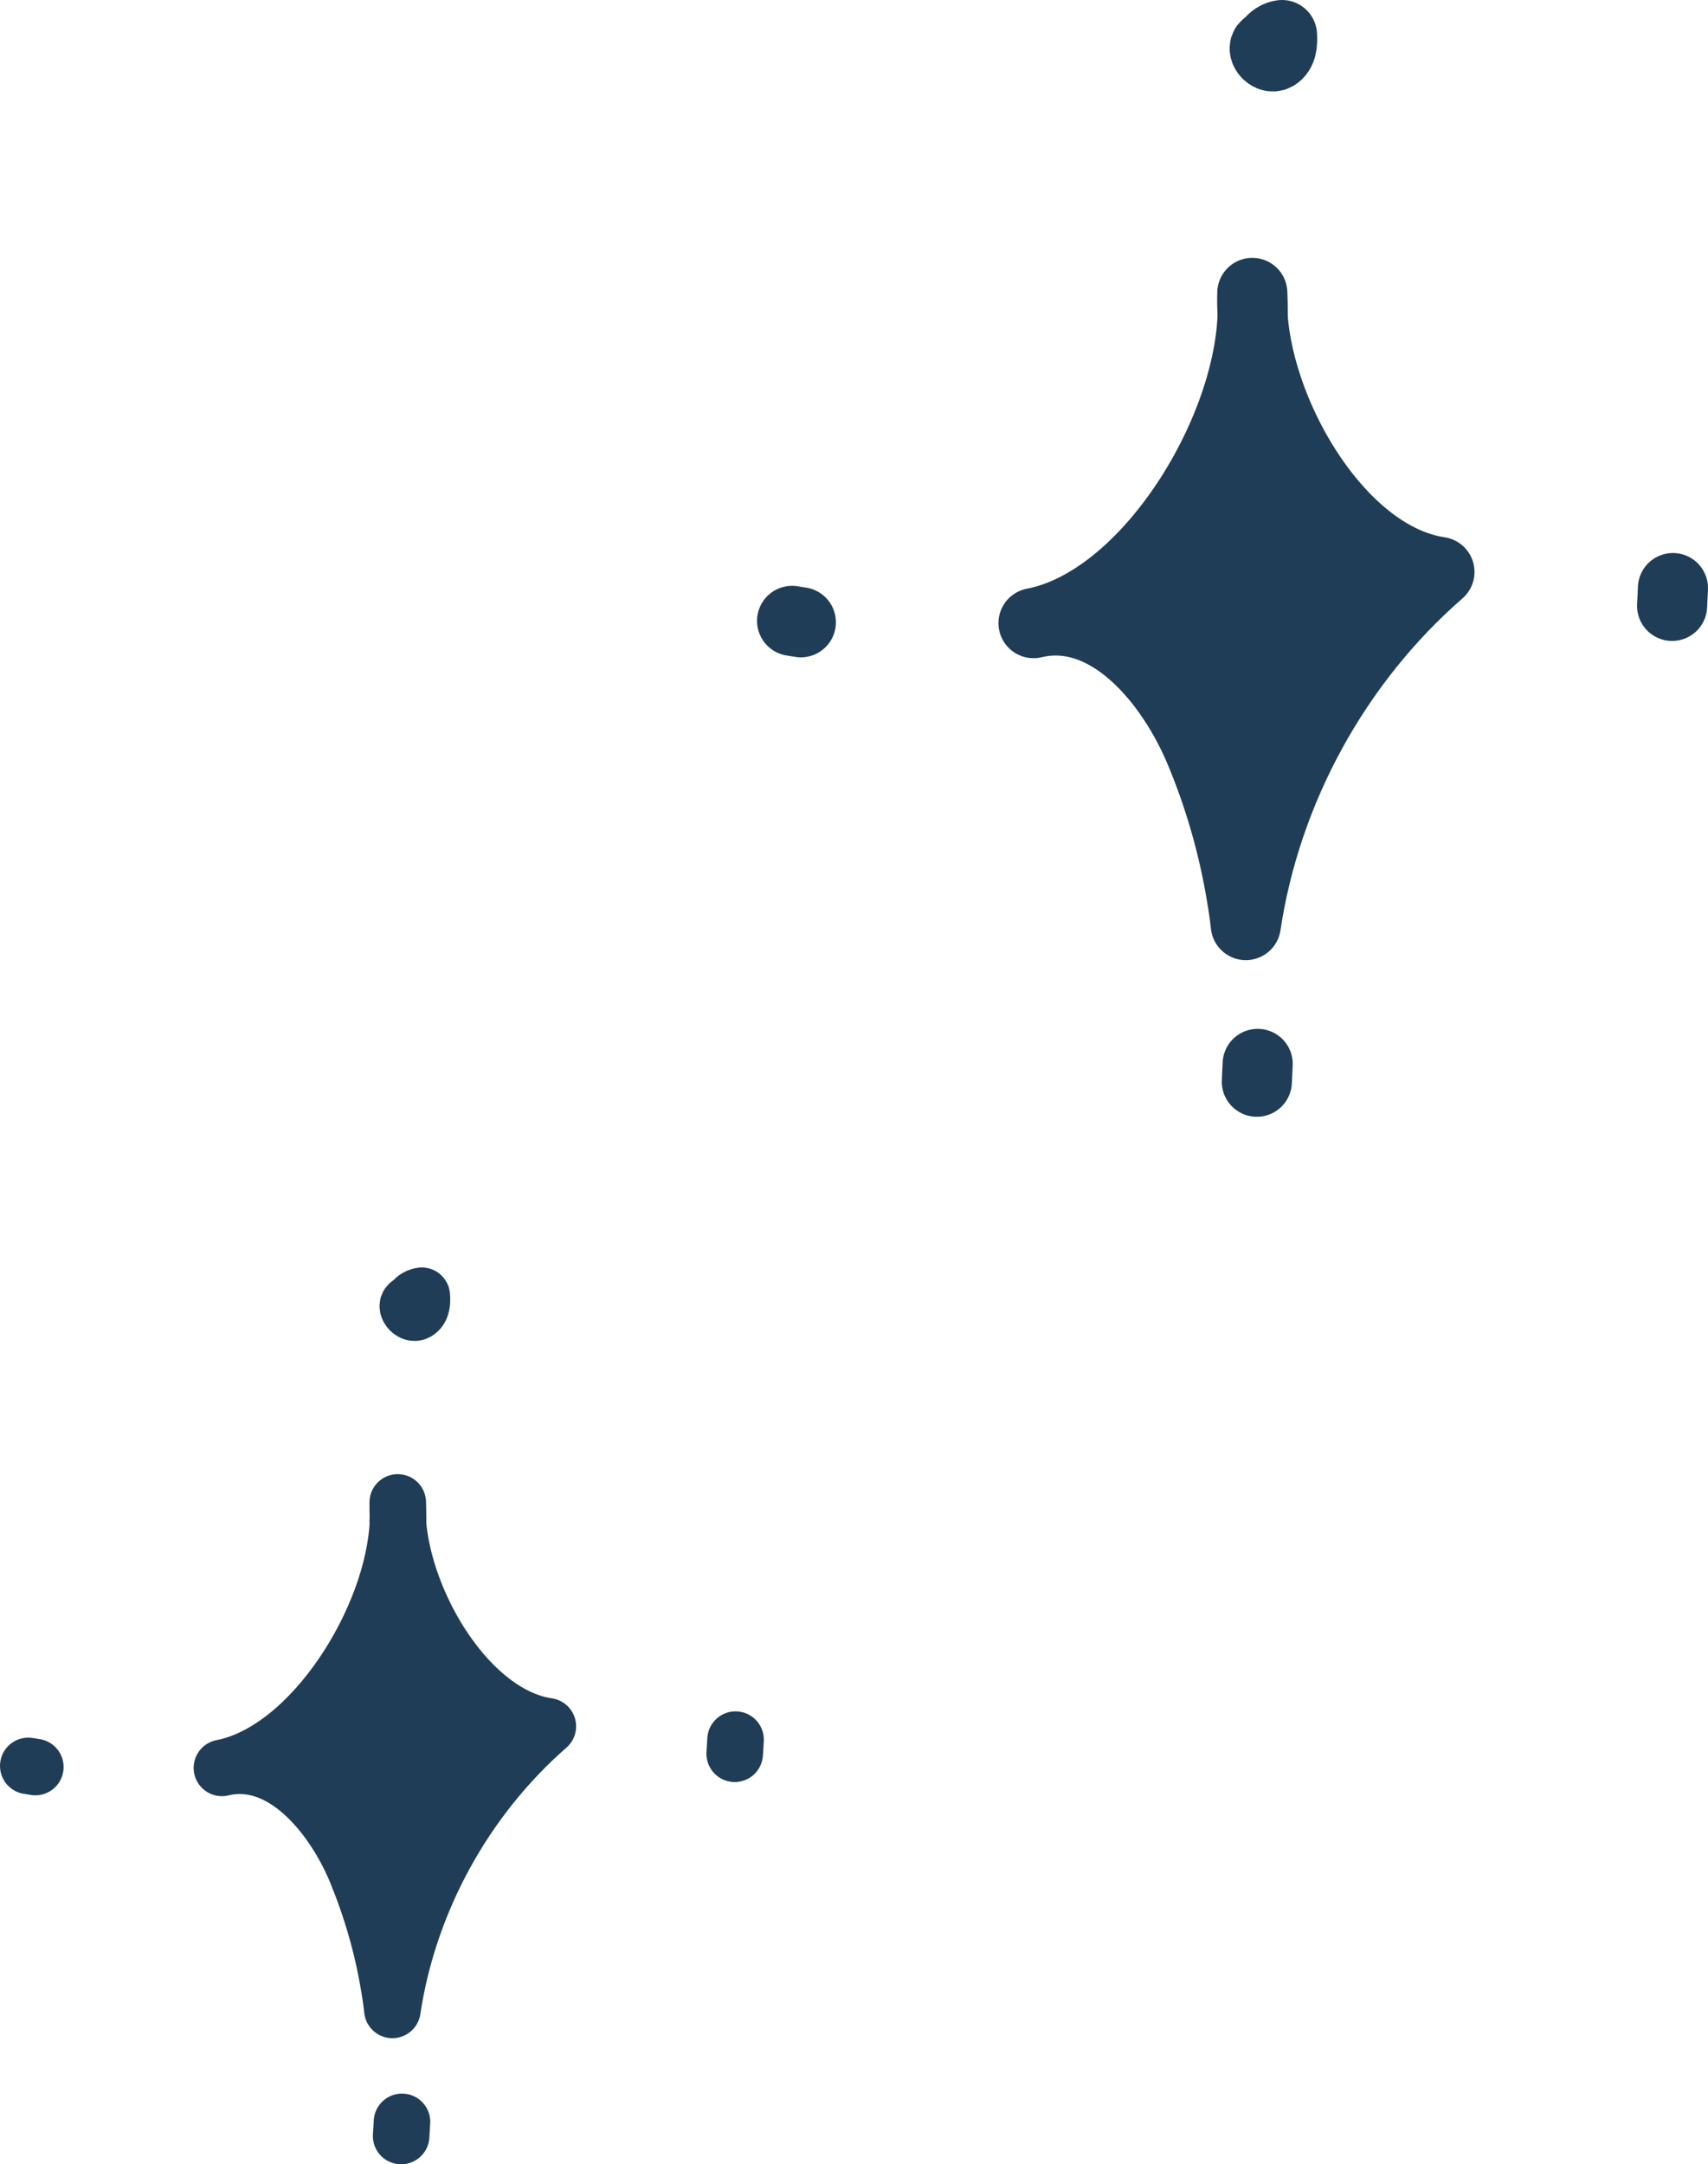
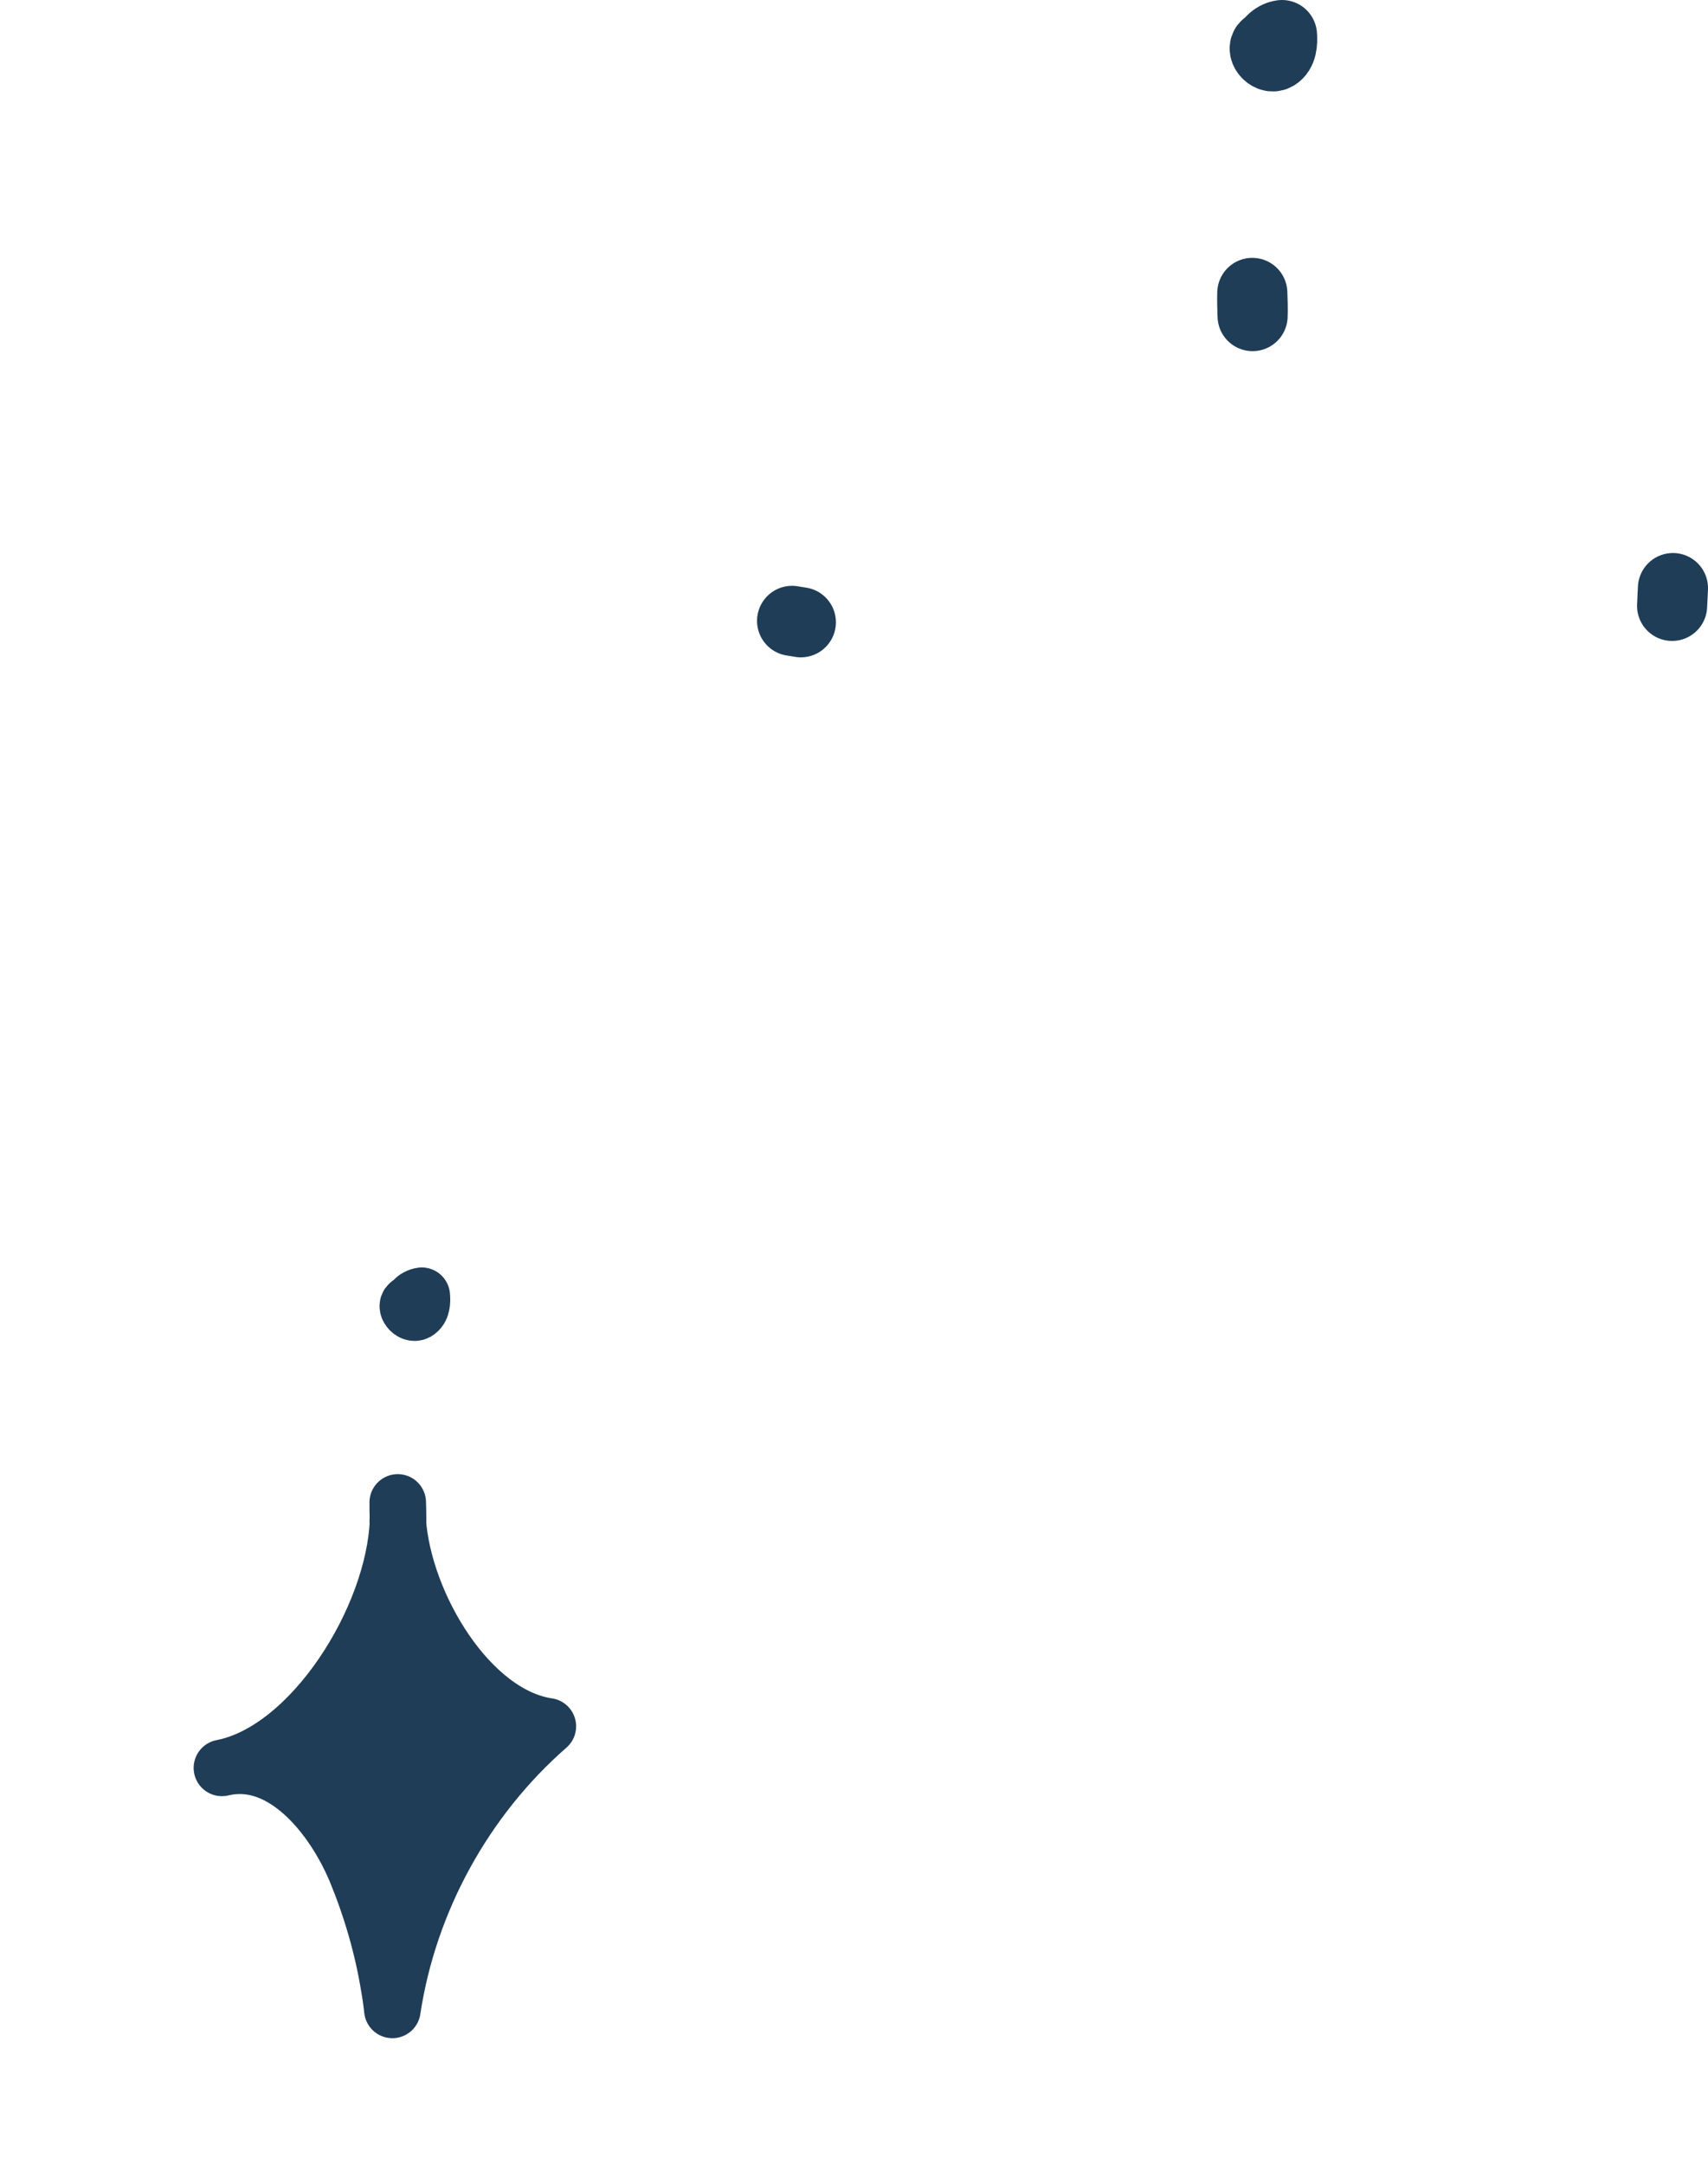
<svg xmlns="http://www.w3.org/2000/svg" id="_レイヤー_2" viewBox="0 0 60.42 76.55">
  <defs>
    <style>.cls-1{stroke-width:2.48px;}.cls-1,.cls-2{fill:#203d57;stroke:#203d57;stroke-linecap:round;stroke-linejoin:round;}.cls-2{stroke-width:2px;}</style>
  </defs>
  <g id="_レイヤー_1-2">
    <g>
      <g>
        <path class="cls-1" d="m44.31,11.18c.01-.28,0-.55-.01-.82-.01.26,0,.54.01.82Z" />
-         <path class="cls-1" d="m44.31,11.18c-.16,4.27-3.78,10.1-7.75,10.86,2.63-.63,4.86,2.04,5.9,4.54.68,1.63,1.17,3.34,1.46,5.09.06.35.11.7.15,1.05.72-4.8,3.2-9.31,6.85-12.49-3.45-.51-6.35-5.35-6.61-9.04Z" />
        <path class="cls-1" d="m28.33,22.01c-.1-.02-.21-.03-.31-.05" />
-         <path class="cls-1" d="m44.49,37.63l-.03.63" />
        <path class="cls-1" d="m59.18,20.8l-.03.63" />
        <path class="cls-1" d="m44.83,1.59c-.25.09.06.51.29.38.23-.13.25-.46.23-.73-.29.04-.53.3-.55.59" />
      </g>
      <g>
        <path class="cls-2" d="m14.08,53.8c0-.22,0-.44-.01-.66,0,.21,0,.43.01.66Z" />
        <path class="cls-2" d="m14.08,53.8c-.13,3.43-3.04,8.11-6.23,8.73,2.11-.51,3.9,1.64,4.74,3.64.54,1.31.94,2.68,1.17,4.08.05.28.09.56.12.84.58-3.85,2.57-7.47,5.5-10.03-2.77-.41-5.1-4.29-5.31-7.26Z" />
-         <path class="cls-2" d="m1.25,62.5c-.08-.01-.16-.03-.25-.04" />
-         <path class="cls-2" d="m14.22,75.05l-.03.5" />
-         <path class="cls-2" d="m26.02,61.53l-.03.5" />
        <path class="cls-2" d="m14.5,46.1c-.2.07.05.41.24.31.19-.11.2-.37.18-.58-.23.03-.43.24-.44.48" />
      </g>
    </g>
  </g>
</svg>